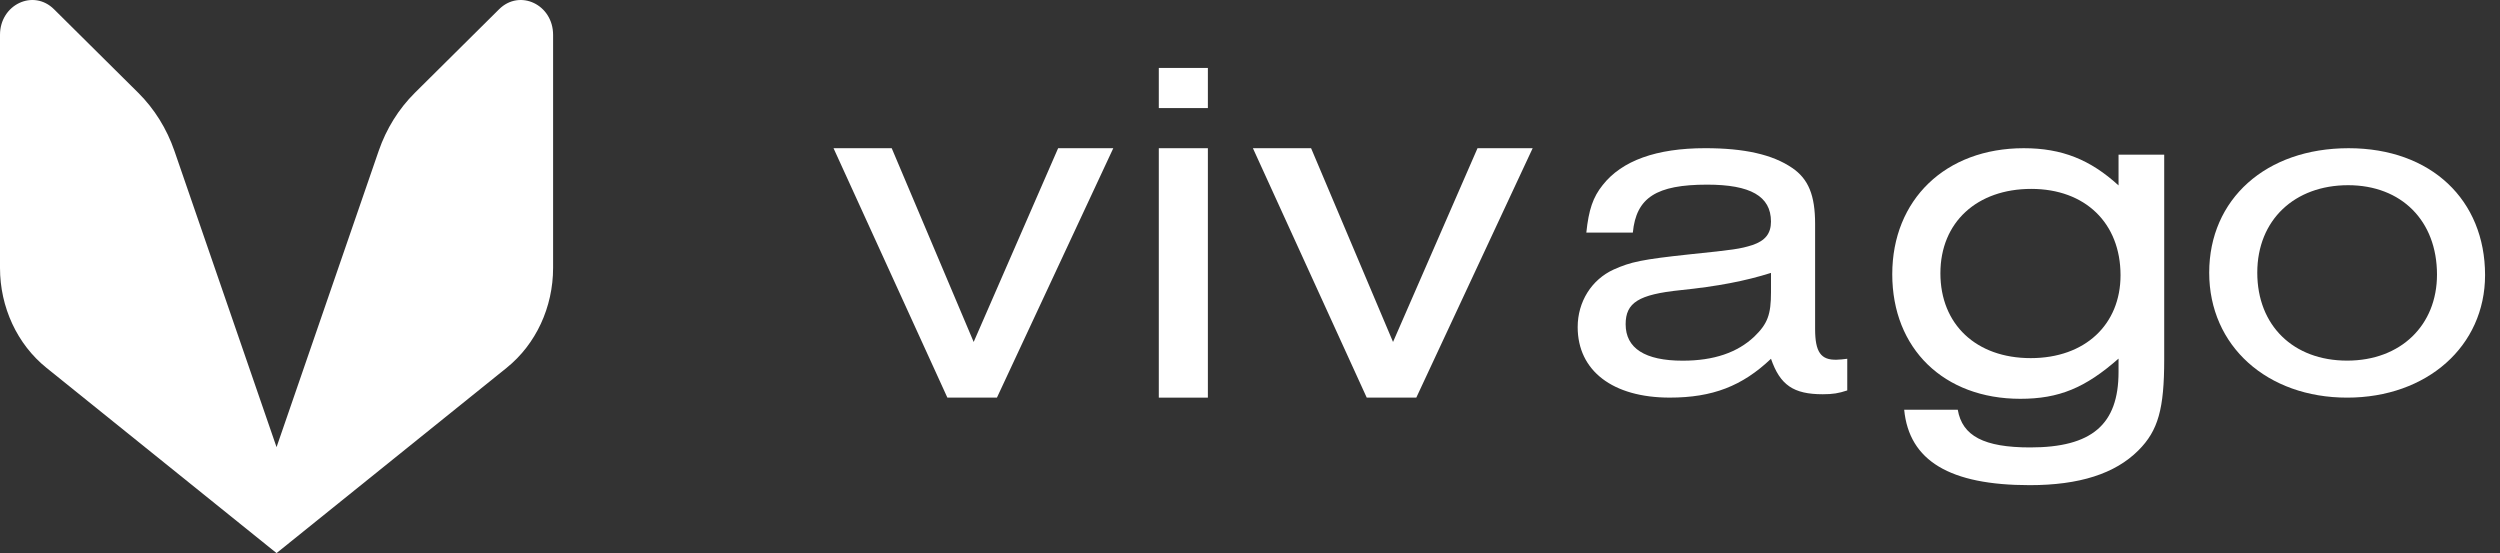
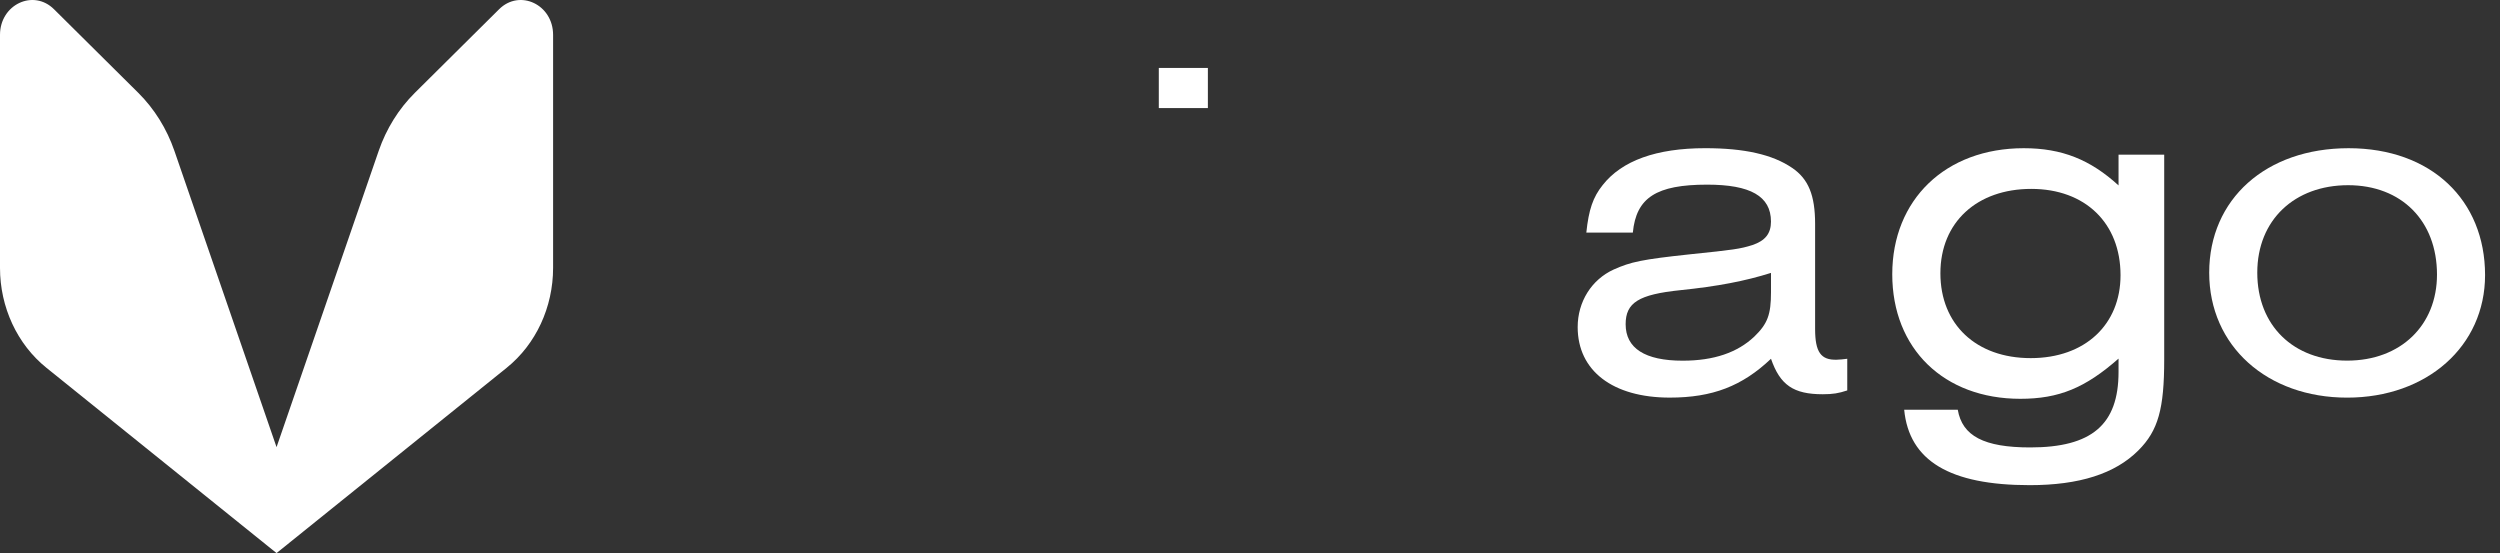
<svg xmlns="http://www.w3.org/2000/svg" width="113" height="25" viewBox="0 0 113 25" fill="none">
  <rect x="0" y="0" width="113" height="25" fill="#333333" stroke="none" />
  <g clip-path="url(#clip0_1_41)">
    <path d="M22.559 0.418L18.749 4.198C18.021 4.921 17.462 5.819 17.117 6.819L12.5 20.211L7.883 6.819C7.538 5.819 6.979 4.921 6.252 4.198L2.441 0.418C1.507 -0.509 0 0.207 0 1.576V12.108C0 13.887 0.778 15.561 2.098 16.624L12.5 25V25H12.5H12.5V25L22.902 16.624C24.222 15.561 25 13.887 25 12.108V1.576C25 0.207 23.493 -0.509 22.559 0.418H22.559Z" fill="white" />
-     <path d="M45.062 17.972H42.821L37.675 6.698H40.305L44.01 15.457L47.828 6.698H50.321L45.062 17.972H45.062Z" fill="white" />
-     <path d="M52.378 6.699H54.596V17.973H52.378V6.699Z" fill="white" />
    <path d="M52.378 3.071H54.596V4.885H52.378V3.071Z" fill="white" />
-     <path d="M64.017 17.972H61.776L56.631 6.698H59.261L62.965 15.457L66.784 6.698H69.277L64.017 17.972H64.017Z" fill="white" />
    <path d="M71.702 10.514C71.81 9.474 72.005 8.91 72.439 8.368C73.306 7.262 74.867 6.698 77.078 6.698C78.834 6.698 80.114 6.98 81.002 7.587C81.74 8.086 82.043 8.823 82.043 10.124V14.872C82.043 15.912 82.303 16.281 83.019 16.259C83.149 16.259 83.322 16.238 83.496 16.216V17.647C83.105 17.777 82.845 17.82 82.39 17.82C81.068 17.82 80.461 17.408 80.049 16.216C78.748 17.452 77.403 17.972 75.474 17.972C72.894 17.972 71.311 16.758 71.311 14.785C71.311 13.636 71.94 12.639 72.937 12.183C73.718 11.836 74.195 11.728 76.428 11.49C78.336 11.294 78.661 11.251 79.203 11.078C79.788 10.883 80.048 10.557 80.048 10.015C80.048 8.866 79.116 8.346 77.165 8.346C74.867 8.346 73.956 8.931 73.804 10.514H71.701L71.702 10.514ZM80.049 12.335C78.878 12.704 77.642 12.942 75.951 13.116C74.065 13.311 73.479 13.68 73.479 14.655C73.479 15.739 74.347 16.303 76.059 16.303C77.469 16.303 78.531 15.934 79.29 15.219C79.897 14.633 80.049 14.221 80.049 13.203V12.335Z" fill="white" />
    <path d="M97.822 6.99V16.254C97.822 18.474 97.553 19.461 96.655 20.358C95.601 21.413 93.986 21.929 91.743 21.929C88.132 21.929 86.293 20.83 86.069 18.519H88.491C88.693 19.708 89.68 20.224 91.766 20.224C94.547 20.224 95.758 19.192 95.758 16.815V16.209C94.255 17.532 93.067 18.026 91.317 18.026C87.863 18.026 85.53 15.76 85.53 12.396C85.53 9.031 87.93 6.699 91.474 6.699C93.201 6.699 94.48 7.215 95.758 8.381V6.99H97.822L97.822 6.99ZM87.706 12.351C87.706 14.661 89.321 16.187 91.788 16.187C94.255 16.187 95.848 14.661 95.848 12.441C95.848 10.086 94.255 8.538 91.811 8.538C89.366 8.538 87.706 10.041 87.706 12.351Z" fill="white" />
    <path d="M112.325 12.433C112.325 15.648 109.697 17.973 106.091 17.973C102.484 17.973 99.856 15.648 99.856 12.325C99.856 9.001 102.42 6.699 106.156 6.699C109.892 6.699 112.325 9.045 112.325 12.433H112.325ZM102.029 12.325C102.029 14.714 103.658 16.3 106.09 16.3C108.523 16.3 110.152 14.693 110.152 12.412C110.152 9.979 108.545 8.371 106.134 8.371C103.723 8.371 102.029 9.935 102.029 12.325Z" fill="white" />
  </g>
  <defs>
    <clipPath id="clip0_1_41">
      <rect width="112.325" height="25" fill="white" />
    </clipPath>
  </defs>
</svg>